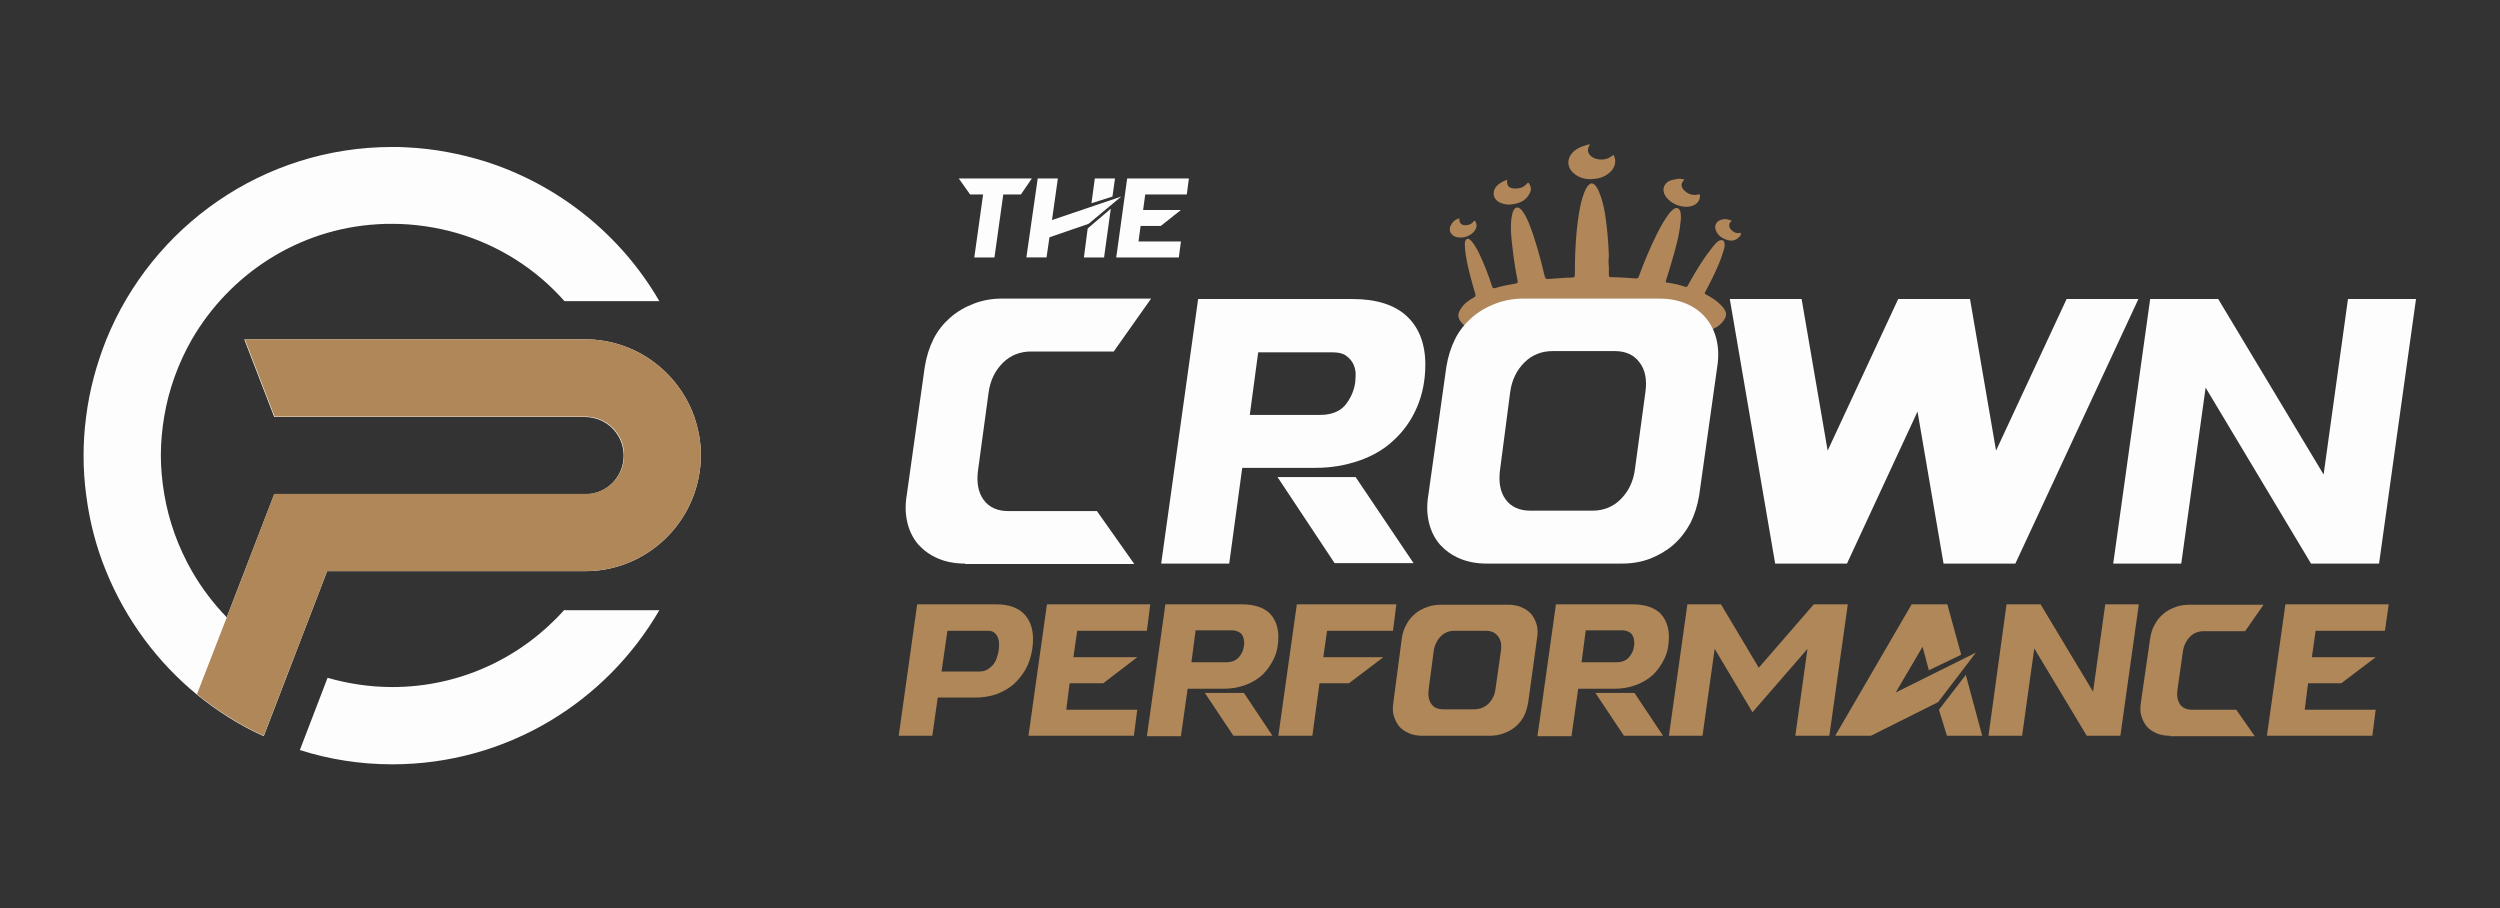
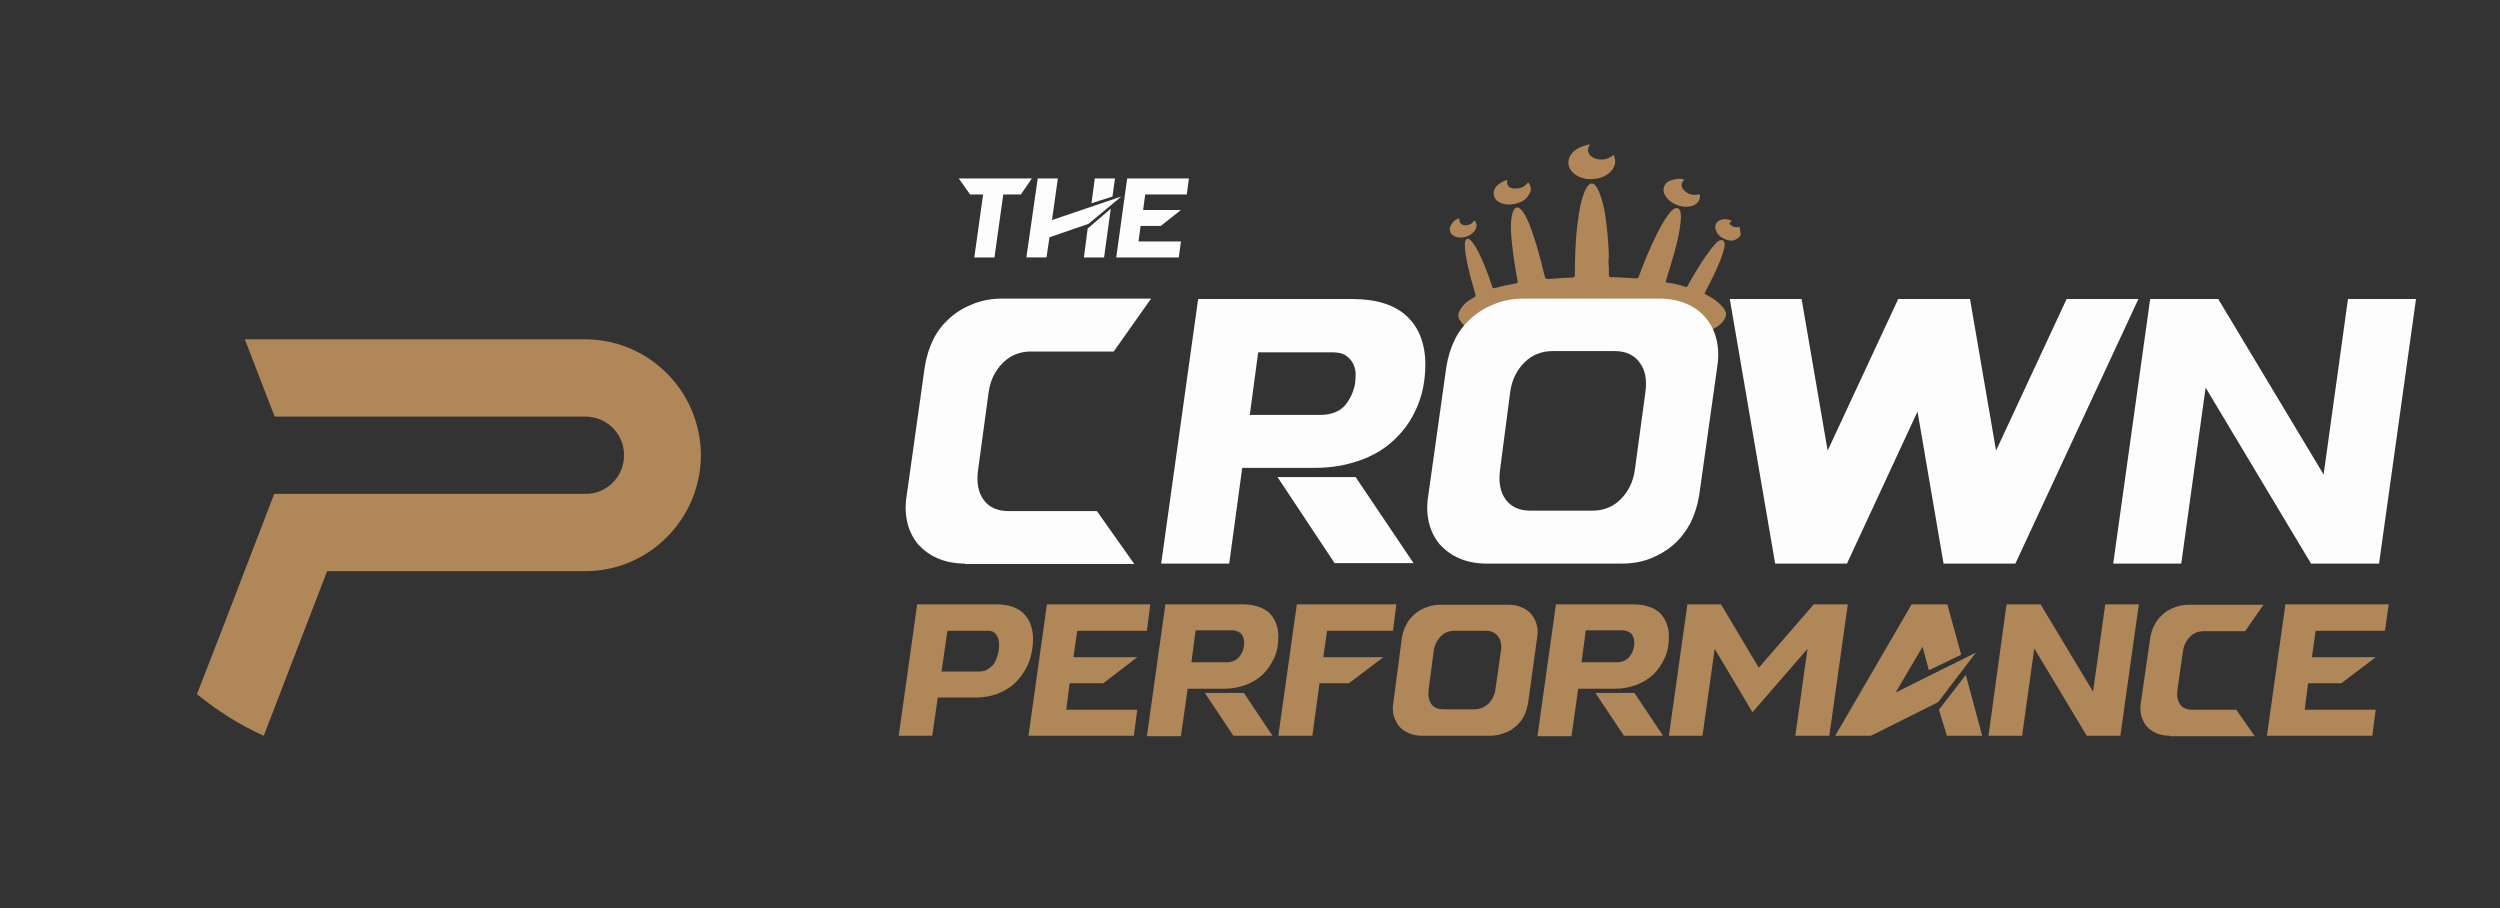
<svg xmlns="http://www.w3.org/2000/svg" xml:space="preserve" style="enable-background:new 0 0 595.3 216.3;" viewBox="0 0 595.3 216.3" height="216.3px" width="595.3px" y="0px" x="0px" id="Layer_1" version="1.1">
  <rect x="0" y="0" width="595.3" height="216.3" fill="#333333" stroke="none" />
  <style type="text/css">
	.st0{fill:#B1875A;}
	.st1{fill-rule:evenodd;clip-rule:evenodd;fill:#FDFDFD;}
	.st2{fill:#B08759;}
	.st3{fill:#FDFDFD;}
	.st4{fill-rule:evenodd;clip-rule:evenodd;fill:#B08759;}
</style>
  <g>
    <g>
      <g>
        <path d="M378.6,34.4c-1.1,1.6-0.1,2.8,1.1,3.3c1.5,0.5,2.9,0.4,4.2-0.6c0.4-0.3,0.4-0.2,0.5,0.2     c0.5,1.3,0.1,2.5-0.8,3.5c-1.1,1.1-2.5,1.7-4,1.8c-1.7,0.2-3.3-0.1-4.7-1.2c-1.9-1.5-1.9-3.8-0.1-5.4c0.8-0.7,1.8-1.1,2.8-1.4     c0.1,0,0.2,0,0.3-0.1C378.1,34.4,378.3,34.4,378.6,34.4z" class="st0" />
-         <path d="M414.5,56c-1,1.3-2.1,1.6-3.6,1c-0.9-0.3-1.7-0.9-2.1-1.7c-0.9-1.5-0.1-2.9,1.6-3.1c0.7-0.1,1.3,0.1,2,0.4     c-0.3,0.2-0.5,0.4-0.6,0.7c-0.1,0.5,0,1,0.4,1.4c0.7,0.7,1.4,1,2.4,0.7C414.5,55.5,414.5,55.8,414.5,56z" class="st0" />
+         <path d="M414.5,56c-1,1.3-2.1,1.6-3.6,1c-0.9-0.3-1.7-0.9-2.1-1.7c-0.9-1.5-0.1-2.9,1.6-3.1c0.7-0.1,1.3,0.1,2,0.4     c-0.3,0.2-0.5,0.4-0.6,0.7c0.7,0.7,1.4,1,2.4,0.7C414.5,55.5,414.5,55.8,414.5,56z" class="st0" />
        <path d="M383.1,63.5c0,0.7,0,1.4,0,2c0,0.3,0.1,0.5,0.5,0.5c2,0,4,0.2,6,0.3c0.4,0,0.5-0.1,0.6-0.4     c1.3-3.5,2.7-6.9,4.4-10.3c0.8-1.6,1.7-3.2,2.8-4.7c0.3-0.4,0.7-0.8,1.1-1.1c0.7-0.5,1.3-0.3,1.6,0.5c0.2,0.8,0.2,1.5,0.1,2.3     c-0.2,2.5-0.8,5-1.5,7.5c-0.6,2.2-1.3,4.5-2,6.7c-0.1,0.4-0.1,0.5,0.3,0.5c1.5,0.2,2.9,0.5,4.3,1c0.4,0.1,0.5-0.1,0.6-0.3     c1.3-2.4,2.7-4.7,4.2-6.9c0.8-1.1,1.6-2.2,2.5-3.2c0.3-0.3,0.6-0.6,1.1-0.7c0.4-0.1,0.7,0,0.9,0.5c0.2,0.7,0,1.3-0.2,2     c-0.6,2.2-1.6,4.3-2.6,6.4c-0.6,1.2-1.2,2.4-1.8,3.5c-0.1,0.3-0.1,0.4,0.2,0.5c1.5,0.8,2.9,1.7,4,3c1,1.2,1.1,2.1,0.1,3.4     c-0.8,1.1-2,1.7-3.2,2.2c-0.5,0.2-1.1-0.1-1.1-0.7c0-1.4-0.9-2.1-1.9-2.7c-1.5-1-3.2-1.5-4.9-1.9c-2.9-0.7-5.8-1.1-8.7-1.4     c-3.2-0.3-6.5-0.5-9.8-0.5c-3.4-0.1-6.8,0.1-10.2,0.3c-2.6,0.2-5.2,0.4-7.8,0.9c-2.5,0.4-5,0.9-7.3,2c-0.9,0.4-1.7,0.9-2.4,1.6     c-0.5,0.5-0.8,1-0.8,1.8c0,0.7-0.6,1.1-1.2,0.8c-1.1-0.5-2.2-1.1-3-2.1c-0.9-1.1-1-2-0.2-3.2c0.8-1.3,1.9-2.1,3.2-2.8     c0.4-0.2,0.4-0.4,0.3-0.8c-0.9-3.1-1.8-6.2-2.3-9.4c-0.1-0.8-0.2-1.7-0.2-2.5c0-0.1,0-0.1,0-0.2c0.1-0.4,0.1-0.8,0.5-1     c0.4-0.2,0.7,0.2,1,0.4c0.7,0.8,1.2,1.7,1.7,2.6c1.3,2.7,2.4,5.5,3.3,8.3c0.1,0.4,0.3,0.5,0.7,0.4c1.6-0.5,3.3-0.8,5-1.1     c0.3-0.1,0.4-0.1,0.4-0.5c-0.5-2.5-0.9-5-1.2-7.6c-0.3-2.5-0.6-4.9-0.3-7.4c0.1-0.6,0.2-1.3,0.5-1.9c0.4-0.8,1.1-0.9,1.7-0.3     c0.9,0.9,1.4,2.1,1.9,3.2c1.6,4,2.7,8.1,3.7,12.3c0.3,1.2,0.3,1.2,1.6,1.1c1.7-0.1,3.3-0.3,5-0.3c0.5,0,0.7-0.1,0.7-0.6     c0-3.4,0.1-6.8,0.4-10.1c0.3-2.8,0.6-5.6,1.4-8.3c0.3-0.9,0.6-1.9,1.2-2.7c0.1-0.2,0.3-0.3,0.5-0.5c0.3-0.3,0.7-0.3,1.1,0     c0.6,0.5,0.9,1.2,1.2,1.9c0.7,1.7,1.1,3.4,1.4,5.2c0.5,3.3,0.8,6.7,0.9,10C383,61.8,383,62.7,383.1,63.5z" class="st0" />
        <path d="M358.9,42.8c-0.2,1.4,0.4,2.1,1.9,2.1c1.1,0,2.1-0.3,2.8-1.2c0.3-0.3,0.4-0.2,0.5,0c0.5,0.8,0.6,1.6,0.1,2.4     c-0.7,1.4-1.9,2.1-3.3,2.4c-1.2,0.3-2.4,0.3-3.6-0.2c-1.7-0.7-2.1-2.4-1.1-3.8C356.9,43.7,357.8,43.2,358.9,42.8z" class="st0" />
        <path d="M401.1,42.8c-0.9,0.8-0.9,1.6-0.1,2.5c1,1,2.1,1.3,3.4,1c0.3-0.1,0.4,0,0.4,0.3c0,1.2-0.7,2.1-2.1,2.5     c-2,0.5-4.6-0.4-5.9-2.1c-0.6-0.8-0.9-1.7-0.5-2.7c0.5-1.1,1.5-1.4,2.6-1.6C399.7,42.5,400.4,42.5,401.1,42.8z" class="st0" />
        <path d="M347.5,52c-0.1,1.2,0.6,1.8,1.9,1.6c0.6-0.1,1.2-0.4,1.5-0.9c0.2-0.2,0.3-0.1,0.4,0c0.4,0.7,0.4,1.3,0,2     c-0.9,1.6-3.3,2.3-4.9,1.6c-1.1-0.5-1.5-1.7-0.9-2.7C345.9,52.8,346.6,52.2,347.5,52z" class="st0" />
      </g>
    </g>
-     <path d="M58.2,80.9l7.1,18.4h74c5.1,0,9.2,4.1,9.2,9.2c0,5.1-4.1,9.2-9.1,9.2c0,0,0,0,0,0c0,0,0,0,0,0H84.9H65.3   L54,147c-3.2-3.3-6-7-8.3-11c-3.2-5.6-5.5-11.8-6.6-18.4c-0.5-3-0.8-6.1-0.8-9.2c0-3.1,0.3-6.2,0.8-9.2c1.1-6.6,3.4-12.8,6.6-18.4   c9-15.5,25.3-26.3,44.2-27.4c1.1-0.1,2.3-0.1,3.5-0.1c5.3,0,10.5,0.8,15.4,2.2c10,2.9,18.9,8.6,25.6,16.2H157   C147.9,56,133.1,44,115.4,38.4c-5.9-1.8-12-3-18.4-3.3c-1.2-0.1-2.4-0.1-3.6-0.1c-30.8,0-57.2,19-68.1,45.9   c-2.3,5.8-4,11.9-4.8,18.4c-0.4,3-0.6,6.1-0.6,9.2c0,3.1,0.2,6.2,0.6,9.2c0.8,6.4,2.4,12.6,4.8,18.4c4.7,11.5,12.2,21.6,21.6,29.3   c4.8,3.9,10.1,7.3,15.9,9.9L77.9,136h61.3h0.1h0.1c11.9,0,22.1-7.7,25.9-18.4c1-2.9,1.6-6,1.6-9.2c0-3.2-0.6-6.3-1.6-9.2   c-3.8-10.7-14-18.4-26-18.4H58.2z M134.4,145.2c-10.1,11.3-24.7,18.4-41,18.4c-5.3,0-10.5-0.8-15.4-2.2l-6.6,17.2   c6.9,2.2,14.3,3.4,22,3.4c27.2,0,50.9-14.8,63.6-36.7H134.4z" class="st1" />
    <path d="M218.4,143.9h18.7c3.3,0,5.7,0.9,7.2,2.8c1.5,1.9,2,4.5,1.5,7.9c-0.3,1.8-0.8,3.4-1.6,4.8   c-0.8,1.4-1.8,2.6-2.9,3.6c-1.2,1-2.5,1.7-4,2.3c-1.5,0.5-3.2,0.8-4.9,0.8h-9.1l-1.3,9.1H214L218.4,143.9z M224.2,159.9h8.9   c0.7,0,1.3-0.1,1.9-0.4c0.5-0.3,1-0.7,1.4-1.1c0.4-0.5,0.7-1,0.9-1.6c0.2-0.6,0.4-1.2,0.5-1.9c0.1-0.5,0.1-1,0.1-1.6   c0-0.5-0.1-1-0.3-1.5c-0.2-0.5-0.5-0.9-0.9-1.2c-0.4-0.3-0.9-0.4-1.6-0.4h-9.5L224.2,159.9z" class="st2" />
    <polygon points="249.3,143.9 273.9,143.9 273.1,150.2 256.5,150.2 255.6,156.5 270.8,156.5 262.7,162.7 254.7,162.7    253.9,169 270.8,169 270,175.2 244.9,175.2" class="st2" />
    <path d="M277.5,143.9h18.2c2.9,0,5,0.7,6.5,2c1.4,1.4,2.2,3.3,2.2,5.7c0,1.9-0.3,3.6-1,5.1c-0.7,1.5-1.6,2.8-2.7,3.9   c-1.2,1.1-2.5,1.9-4.1,2.5c-1.6,0.6-3.3,0.9-5.1,0.9h-8.7l-1.6,11.3h-8.1L277.5,143.9z M283.7,157.7h8.3c1.3,0,2.3-0.4,3-1.2   c0.7-0.8,1.1-1.7,1.2-2.7c0.1-0.4,0.1-0.8,0-1.2c0-0.4-0.1-0.8-0.3-1.2c-0.2-0.4-0.5-0.7-0.9-0.9c-0.4-0.2-0.9-0.4-1.5-0.4h-8.8   L283.7,157.7z M296.2,165l6.8,10.2h-9.3l-6.8-10.2H296.2z" class="st2" />
    <polygon points="308.8,143.9 332.5,143.9 331.7,150.2 316,150.2 315.1,156.5 329.4,156.5 321.2,162.7 314.2,162.7    312.5,175.2 304.4,175.2" class="st2" />
    <path d="M333.8,152c0.2-1.2,0.5-2.3,1.1-3.3c0.5-1,1.2-1.8,2-2.5c0.8-0.7,1.7-1.2,2.8-1.6c1-0.4,2.2-0.6,3.4-0.6h16   c1.2,0,2.3,0.2,3.2,0.6c0.9,0.4,1.7,0.9,2.3,1.6c0.6,0.7,1,1.5,1.3,2.5c0.3,1,0.3,2.1,0.1,3.3l-2.1,15.2c-0.2,1.2-0.5,2.3-1,3.3   c-0.5,1-1.2,1.8-2,2.5c-0.8,0.7-1.7,1.2-2.8,1.6c-1,0.4-2.2,0.6-3.4,0.6h-16c-1.2,0-2.3-0.2-3.2-0.6c-0.9-0.4-1.7-0.9-2.3-1.6   c-0.6-0.7-1-1.6-1.3-2.5c-0.3-1-0.3-2.1-0.1-3.3L333.8,152z M340.2,164.1c-0.2,1.5,0,2.6,0.6,3.5c0.6,0.9,1.6,1.3,2.9,1.3h7.3   c1.3,0,2.4-0.4,3.4-1.3c0.9-0.9,1.5-2,1.7-3.5l1.3-9.1c0.2-1.5,0-2.6-0.7-3.5c-0.7-0.9-1.6-1.3-3-1.3h-7.3c-1.3,0-2.4,0.4-3.3,1.3   c-0.9,0.9-1.5,2.1-1.7,3.5L340.2,164.1z" class="st2" />
    <path d="M370.5,143.9h18.2c2.9,0,5,0.7,6.5,2c1.4,1.4,2.2,3.3,2.2,5.7c0,1.9-0.3,3.6-1,5.1c-0.7,1.5-1.6,2.8-2.7,3.9   c-1.2,1.1-2.5,1.9-4.1,2.5c-1.6,0.6-3.3,0.9-5.1,0.9h-8.7l-1.6,11.3h-8.1L370.5,143.9z M376.6,157.7h8.3c1.3,0,2.3-0.4,3-1.2   c0.7-0.8,1.1-1.7,1.2-2.7c0.1-0.4,0.1-0.8,0-1.2c0-0.4-0.1-0.8-0.3-1.2c-0.2-0.4-0.5-0.7-0.9-0.9c-0.4-0.2-0.9-0.4-1.5-0.4h-8.8   L376.6,157.7z M389.2,165l6.8,10.2h-9.3l-6.8-10.2H389.2z" class="st2" />
    <polygon points="401.8,143.9 409.8,143.9 418.8,159 431.9,143.9 440,143.9 435.6,175.2 427.5,175.2 430.4,154.5    417.3,169.6 408.3,154.5 405.4,175.2 397.4,175.2" class="st2" />
    <path d="M459.3,159.6l-1.5-5.6l-6.4,10.9l19.1-9.5l-9,11.8l-16,8h-8.5l18.2-31.3h8.5l3.3,12L459.3,159.6z M463.6,175.2   l-1.9-6.2l6.4-8.3l3.9,14.5H463.6z" class="st2" />
    <polygon points="477.8,143.9 485.9,143.9 498.4,164.7 501.3,143.9 509.3,143.9 504.9,175.2 496.9,175.2 484.4,154.4    481.5,175.2 473.5,175.2" class="st2" />
    <path d="M516.7,175.2c-1.2,0-2.3-0.2-3.2-0.6c-0.9-0.4-1.7-0.9-2.3-1.6c-0.6-0.7-1-1.6-1.3-2.5c-0.3-1-0.3-2.1-0.1-3.3   L512,152c0.2-1.2,0.5-2.3,1.1-3.3c0.5-1,1.2-1.8,2-2.5c0.8-0.7,1.7-1.2,2.8-1.6c1-0.4,2.2-0.6,3.4-0.6h17.7l-4.4,6.3h-9.8   c-1.3,0-2.4,0.4-3.3,1.3c-0.9,0.9-1.5,2.1-1.7,3.5l-1.3,9.1c-0.2,1.5,0,2.6,0.6,3.5c0.6,0.9,1.6,1.3,2.9,1.3h10.5l4.4,6.3H516.7z" class="st2" />
    <polygon points="544.2,143.9 568.8,143.9 567.9,150.2 551.4,150.2 550.5,156.5 565.7,156.5 557.5,162.7 549.6,162.7    548.8,169 565.7,169 564.9,175.2 539.8,175.2" class="st2" />
    <polygon points="228.3,42.5 245.7,42.5 243.1,46.3 238.9,46.3 236.8,61.3 232,61.3 234.1,46.3 231,46.3" class="st3" />
    <path d="M247.1,42.5h4.8l-1.4,9.9l16.5-5.6l-7.8,6.5l-9.3,3.2l-0.7,4.8h-4.8L247.1,42.5z M259,54.4l5.5-4.7l-1.6,11.6   h-4.8L259,54.4z M259.9,48.4l0.8-5.9h4.8l-0.6,4.3L259.9,48.4z" class="st3" />
    <polygon points="268.4,42.5 283.1,42.5 282.6,46.3 272.7,46.3 272.2,50 281.2,50 276.4,53.8 271.6,53.8 271.1,57.5    281.2,57.5 280.7,61.3 265.8,61.3" class="st3" />
    <path d="M46.9,165.3c4.8,3.9,10.1,7.3,15.9,9.9L77.9,136h61.3h0.1h0.1c11.9,0,22.1-7.7,25.9-18.4c1-2.9,1.6-6,1.6-9.2   s-0.6-6.3-1.6-9.2c-3.8-10.7-14-18.4-26-18.4h-81l7.1,18.4h74c5.1,0,9.2,4.1,9.2,9.2c0,5.1-4.1,9.2-9.1,9.2c0,0,0,0,0,0   c0,0,0,0,0,0H84.9H65.3L54,147" class="st4" />
    <path d="M229.8,134.2c-2.4,0-4.5-0.4-6.4-1.2c-1.9-0.8-3.4-1.9-4.7-3.3c-1.2-1.4-2.1-3.1-2.6-5.1   c-0.5-2-0.6-4.2-0.2-6.6l4.3-30.6c0.4-2.5,1.1-4.7,2.1-6.7c1-2,2.4-3.7,4-5.1c1.6-1.4,3.5-2.5,5.6-3.3c2.1-0.8,4.3-1.2,6.7-1.2   h35.5l-8.9,12.6h-19.7c-2.6,0-4.9,0.9-6.7,2.7c-1.8,1.8-3,4.1-3.4,7.1l-2.5,18.4c-0.4,2.9,0,5.3,1.3,7.1c1.3,1.8,3.3,2.7,5.9,2.7   h21.1l8.9,12.6H229.8z" class="st3" />
    <path d="M285.3,71.2H322c5.8,0,10.1,1.4,13,4.1c2.9,2.7,4.4,6.6,4.4,11.5c0,3.8-0.7,7.2-2,10.2c-1.3,3-3.1,5.6-5.5,7.8   c-2.3,2.2-5.1,3.8-8.3,4.9c-3.2,1.1-6.6,1.7-10.3,1.7h-17.5l-3.1,22.8h-16.2L285.3,71.2z M297.6,98.8h16.7c2.7,0,4.7-0.8,6-2.3   c1.3-1.6,2.1-3.4,2.4-5.4c0.1-0.8,0.1-1.6,0.1-2.4c-0.1-0.8-0.3-1.6-0.7-2.3c-0.4-0.7-1-1.3-1.7-1.8c-0.8-0.5-1.8-0.7-3.1-0.7   h-17.7L297.6,98.8z M322.8,113.6l13.8,20.5h-18.8l-13.6-20.5H322.8z" class="st3" />
    <path d="M344.4,87.4c0.4-2.5,1.1-4.7,2.1-6.7c1-2,2.4-3.7,4-5.1c1.6-1.4,3.5-2.5,5.6-3.3c2.1-0.8,4.3-1.2,6.7-1.2H395   c2.5,0,4.6,0.4,6.5,1.2c1.9,0.8,3.4,1.9,4.6,3.3c1.2,1.4,2.1,3.1,2.6,5.1c0.5,2,0.6,4.2,0.2,6.7l-4.3,30.6   c-0.4,2.4-1.1,4.6-2.1,6.6c-1.1,2-2.4,3.7-4,5.1c-1.6,1.4-3.5,2.5-5.5,3.3c-2.1,0.8-4.3,1.2-6.8,1.2H354c-2.4,0-4.5-0.4-6.4-1.2   c-1.9-0.8-3.4-1.9-4.7-3.3c-1.2-1.4-2.1-3.1-2.6-5.1c-0.5-2-0.6-4.2-0.2-6.6L344.4,87.4z M357.2,111.8c-0.4,2.9,0,5.3,1.3,7.1   c1.3,1.8,3.3,2.7,5.9,2.7h14.8c2.6,0,4.9-0.9,6.7-2.7s3-4.1,3.4-7.1l2.5-18.4c0.4-2.9,0-5.3-1.4-7.1c-1.3-1.8-3.3-2.7-5.9-2.7   h-14.8c-2.6,0-4.9,0.9-6.7,2.7c-1.8,1.8-3,4.1-3.4,7.1L357.2,111.8z" class="st3" />
    <polygon points="439.8,134.2 422.7,134.2 411.9,71.2 429,71.2 435.2,107.3 452,71.2 469.1,71.2 475.3,107.3    492.1,71.2 509.2,71.2 479.9,134.2 462.8,134.2 456.6,98" class="st3" />
    <polygon points="512,71.2 528.2,71.2 553.3,113 559.1,71.2 575.3,71.2 566.5,134.2 550.3,134.2 525.2,92.3    519.4,134.2 503.2,134.2" class="st3" />
  </g>
</svg>